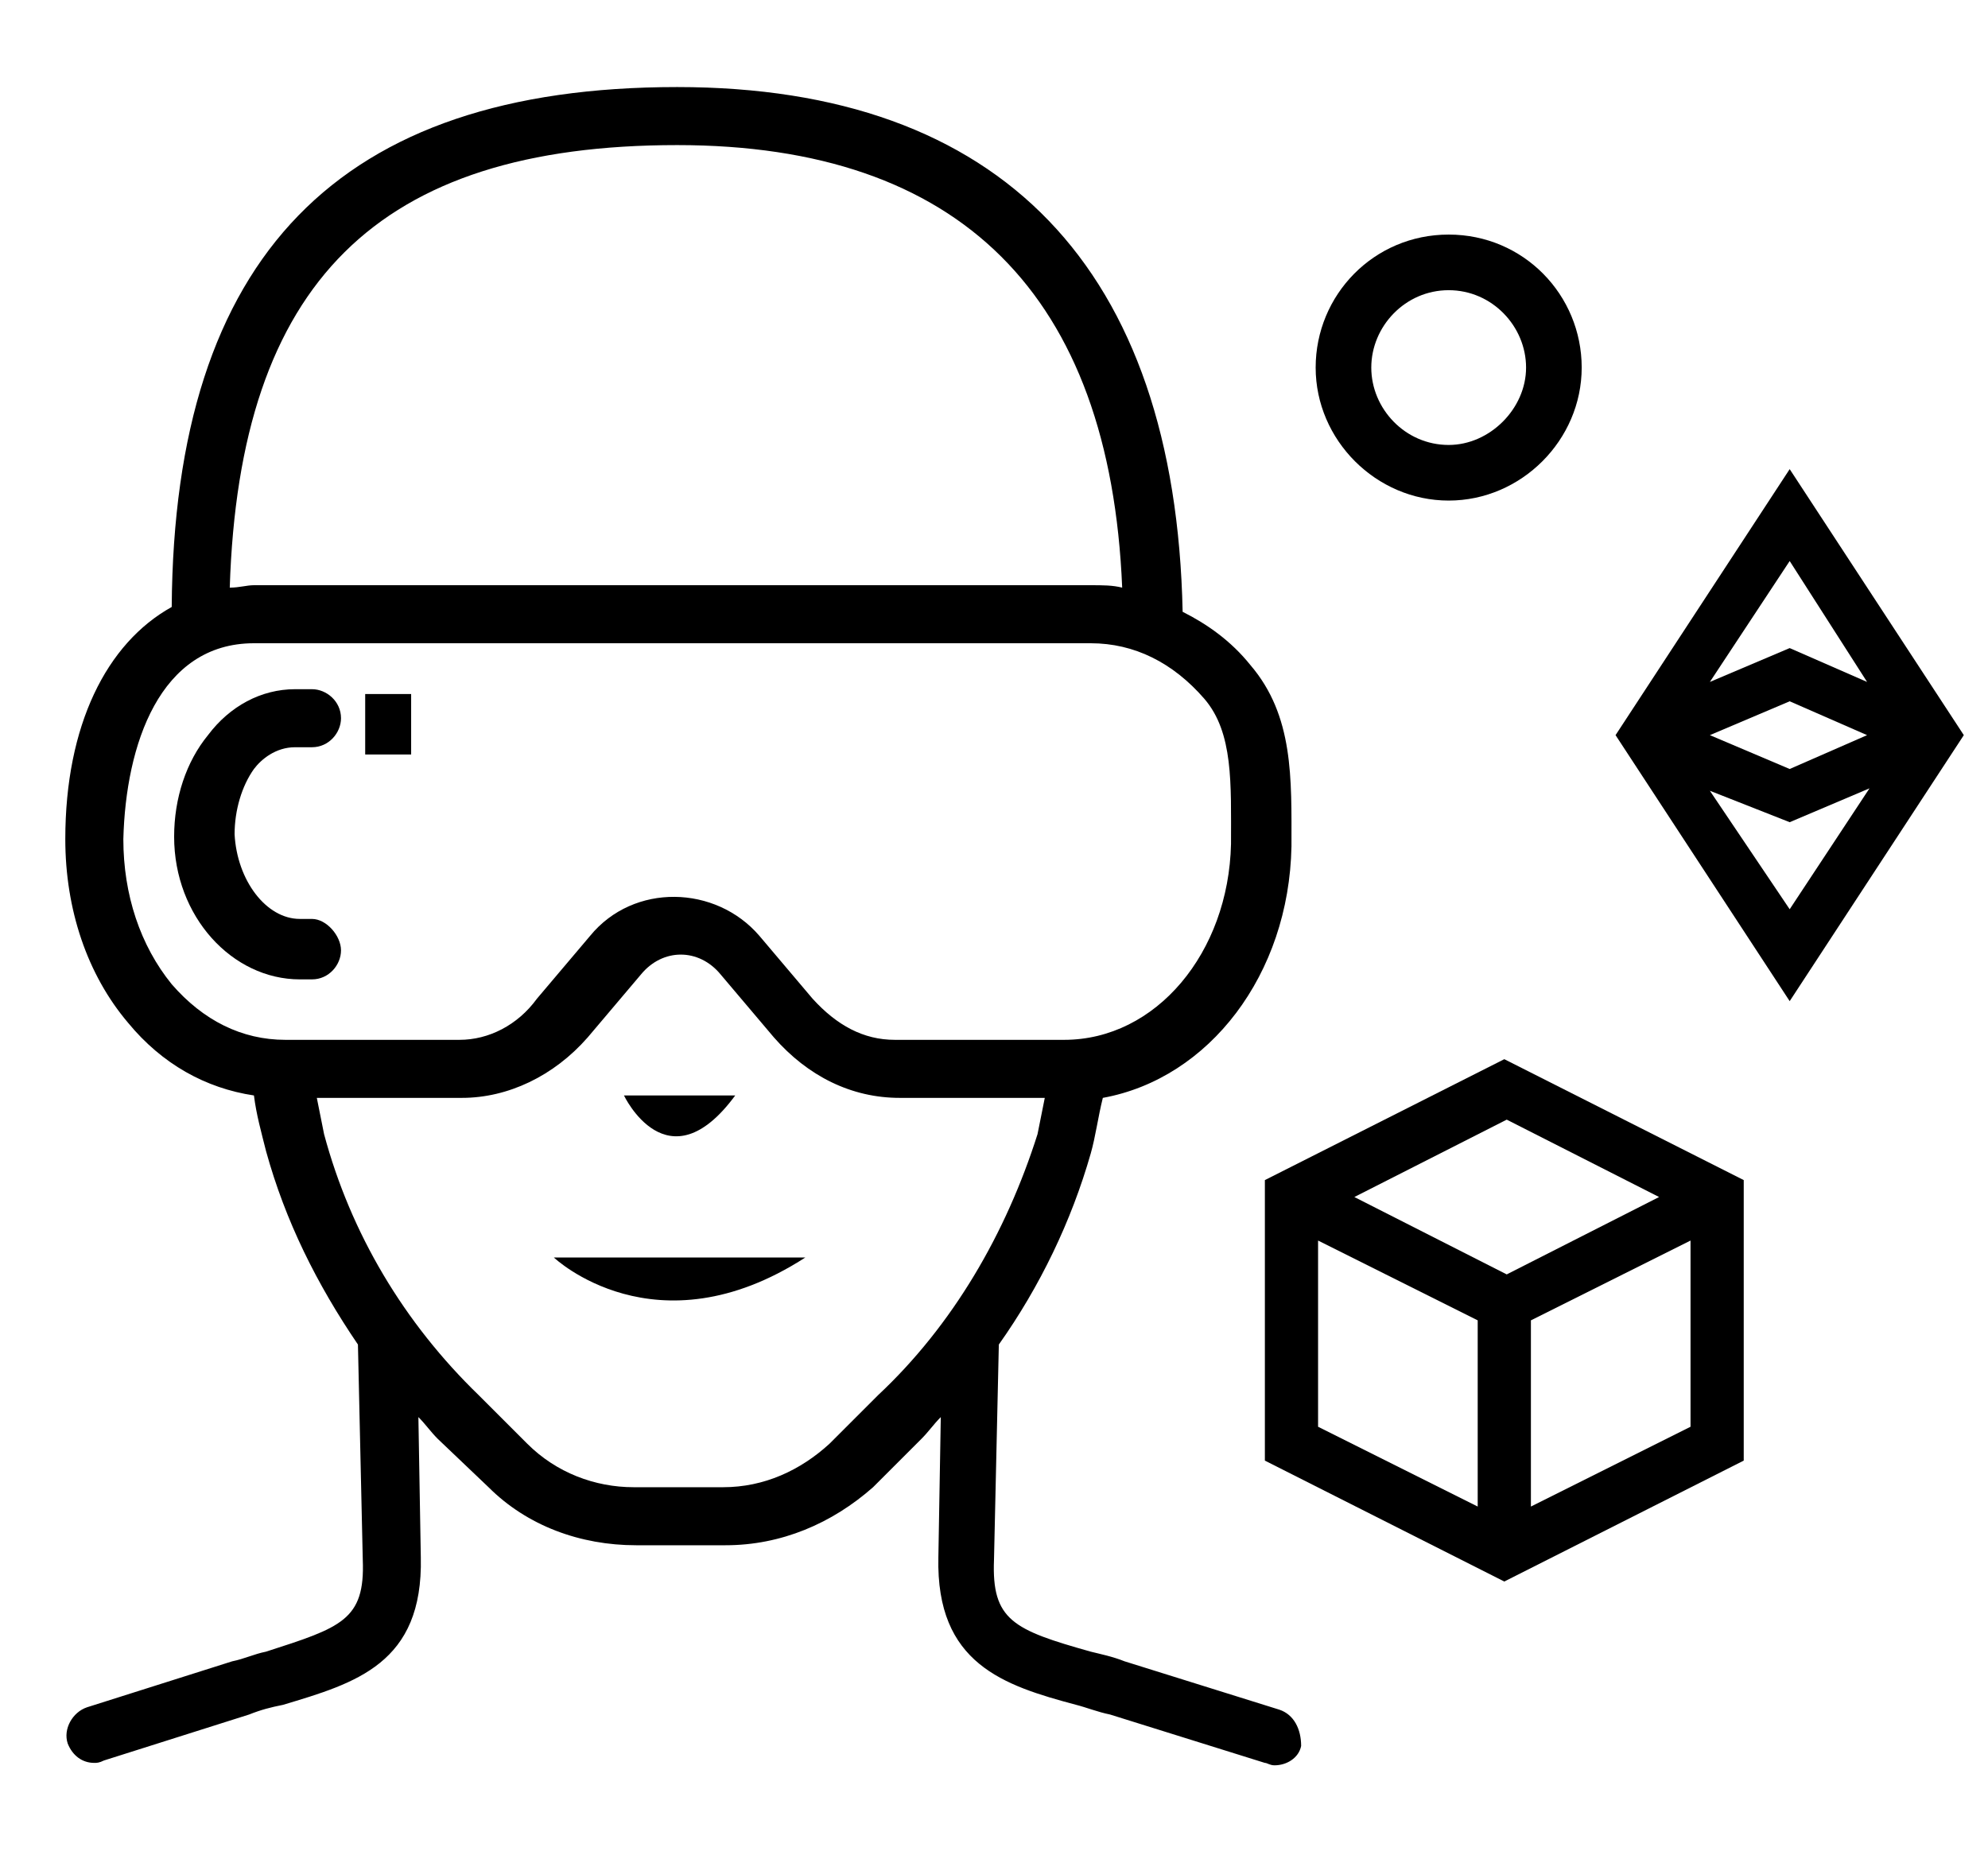
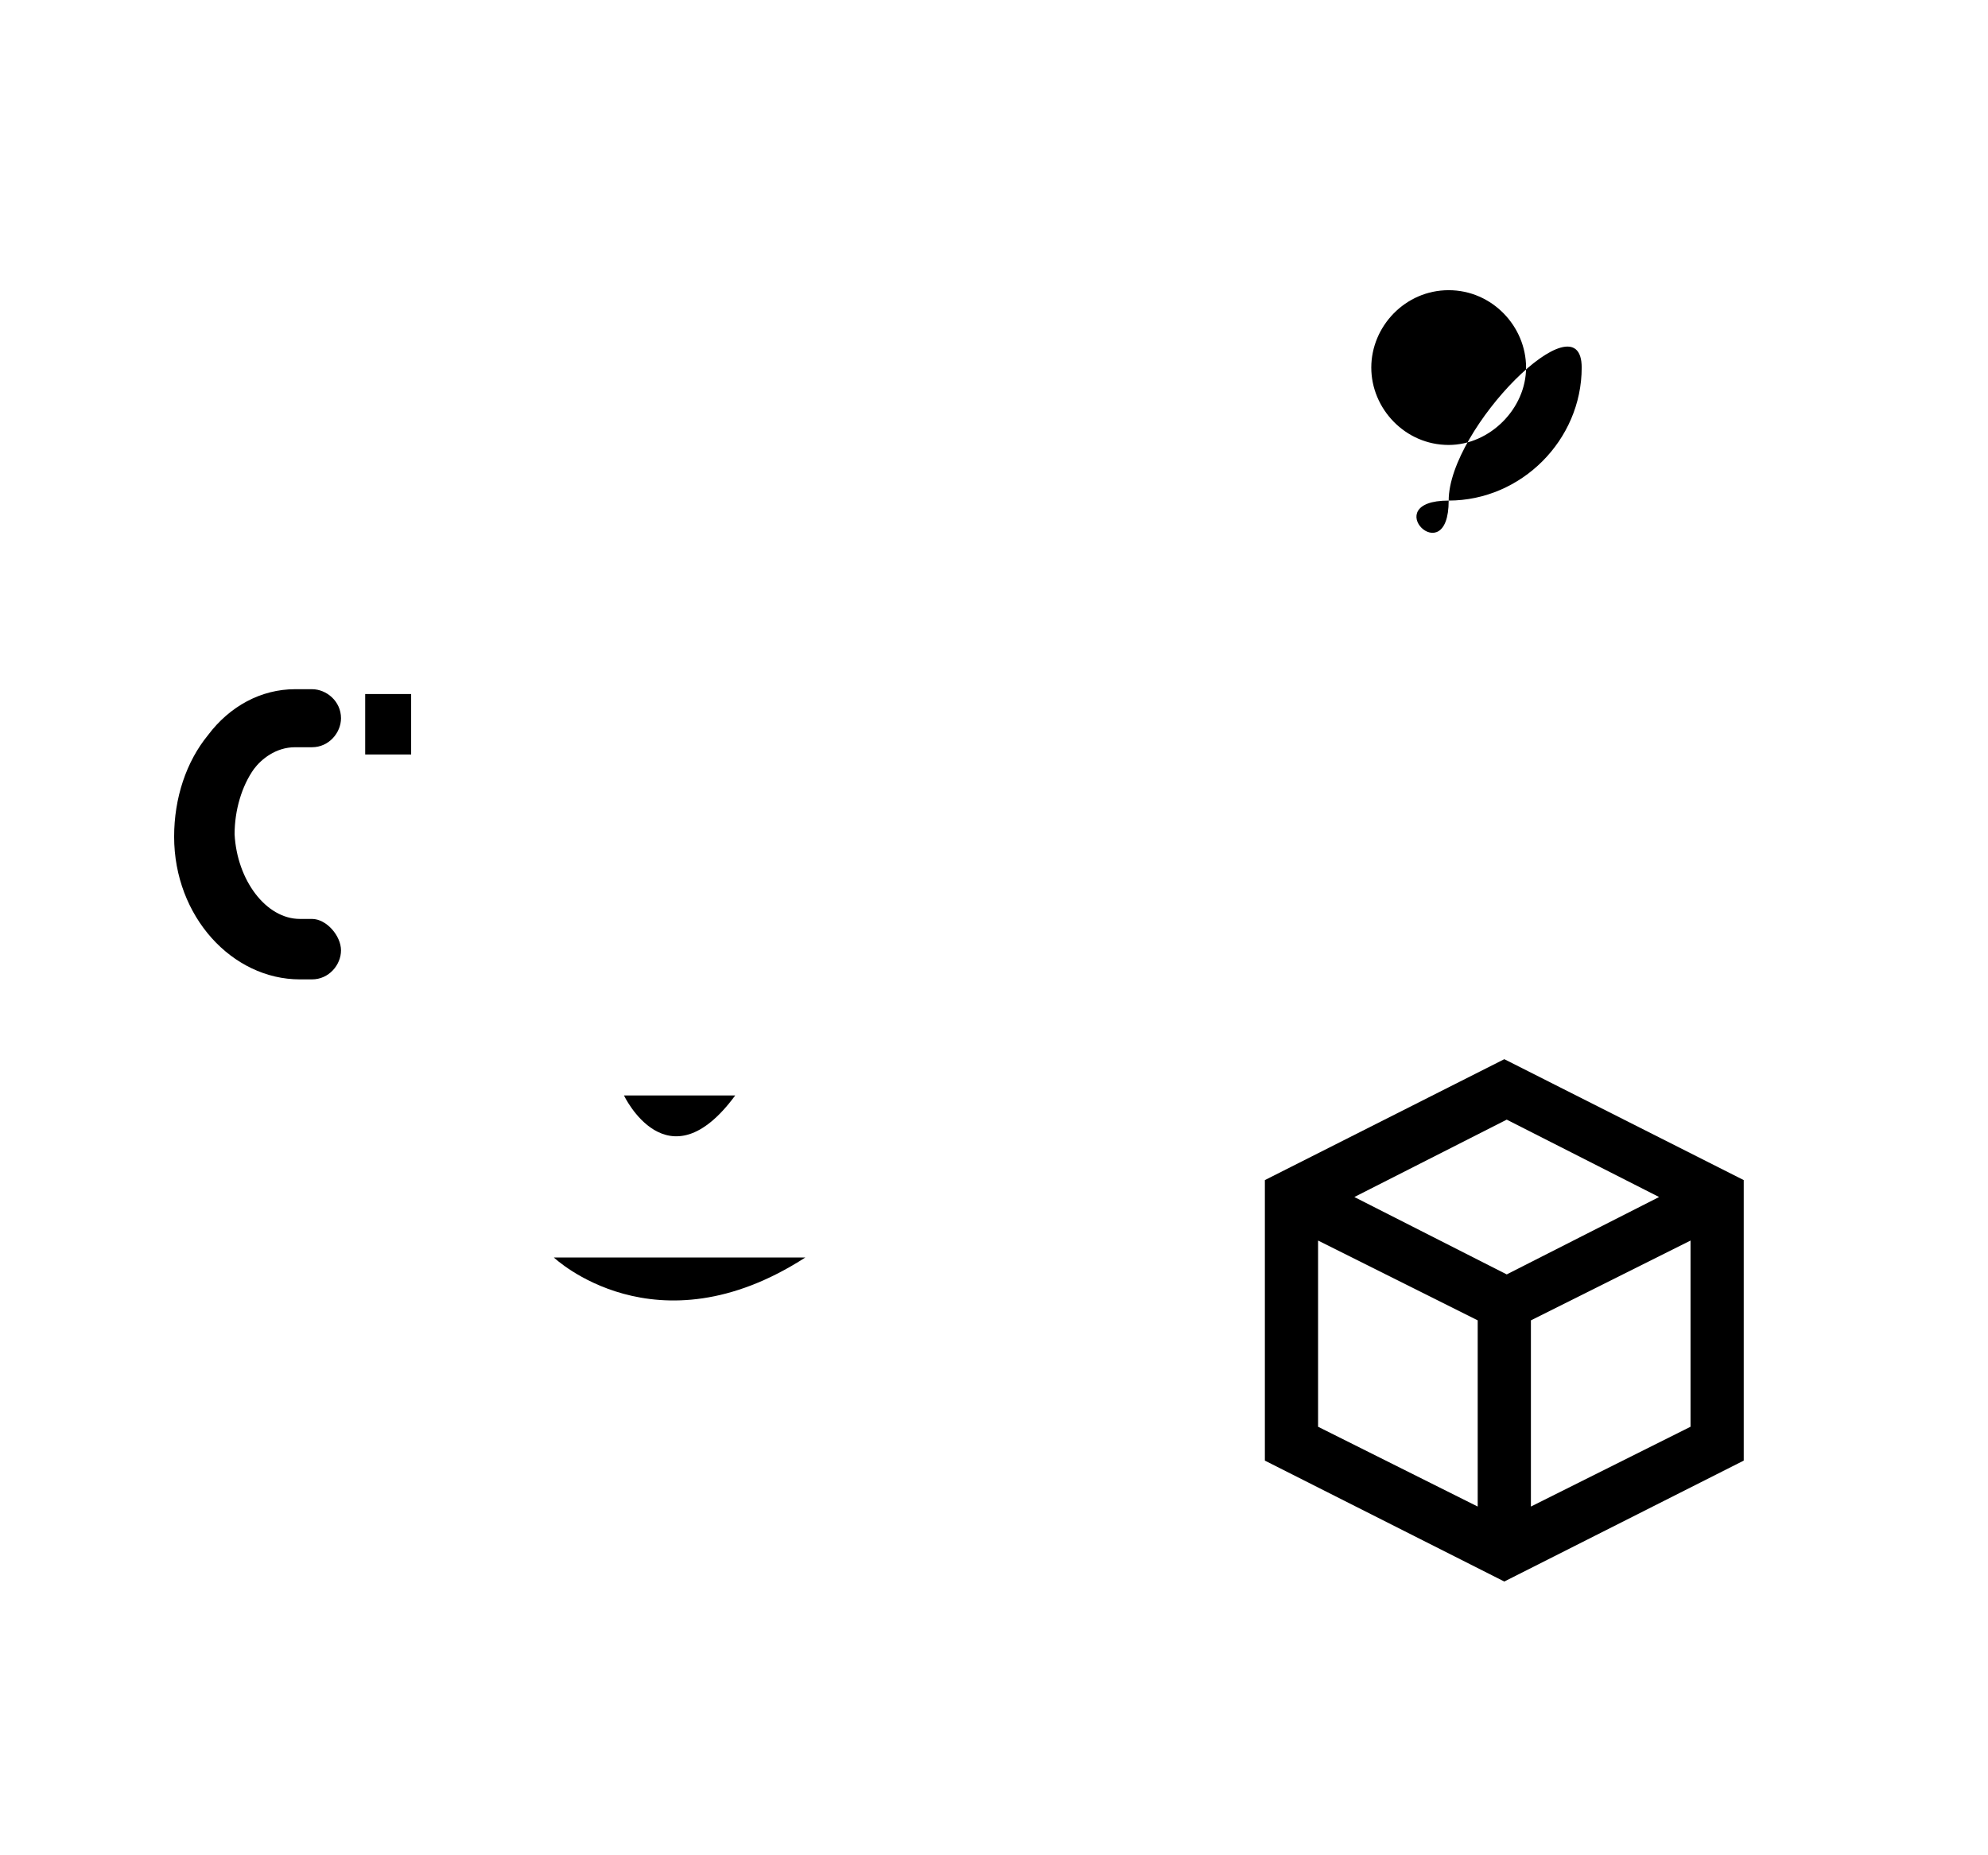
<svg xmlns="http://www.w3.org/2000/svg" version="1.1" id="Layer_5" x="0px" y="0px" viewBox="0 0 82.2 76.7" style="enable-background:new 0 0 82.2 76.7;" xml:space="preserve">
  <g>
-     <path d="M74,19.4l-7.2,11l7.2,11l7.2-11L74,19.4z M77.2,28.2L74,26.8l-3.3,1.4l3.3-5L77.2,28.2z M77.2,30.4L74,31.8l-3.3-1.4   l3.3-1.4L77.2,30.4z M70.7,32.7L74,34l3.3-1.4l-3.3,5L70.7,32.7z" />
-     <path d="M59.9,20.7c3,0,5.5-2.5,5.5-5.5s-2.4-5.5-5.5-5.5s-5.5,2.5-5.5,5.5S56.9,20.7,59.9,20.7z M59.9,12c1.8,0,3.2,1.5,3.2,3.2   s-1.5,3.2-3.2,3.2c-1.8,0-3.2-1.5-3.2-3.2S58.1,12,59.9,12z" />
+     <path d="M59.9,20.7c3,0,5.5-2.5,5.5-5.5s-5.5,2.5-5.5,5.5S56.9,20.7,59.9,20.7z M59.9,12c1.8,0,3.2,1.5,3.2,3.2   s-1.5,3.2-3.2,3.2c-1.8,0-3.2-1.5-3.2-3.2S58.1,12,59.9,12z" />
    <path d="M52.3,48.8v11.6l9.9,5l9.9-5V48.8l-9.9-5L52.3,48.8z M68.6,49.5l-6.3,3.2l-6.3-3.2l6.3-3.2L68.6,49.5z M54.5,51.3l6.6,3.3   v7.7L54.5,59V51.3z M63.3,62.3v-7.7l6.6-3.3V59L63.3,62.3z" />
-     <path d="M52.9,70.7l-6.4-2c-0.5-0.2-1-0.3-1.4-0.4c-3.2-0.9-4.1-1.3-4-3.8l0.2-8.9c1.7-2.4,3-5.1,3.8-7.9c0.2-0.7,0.3-1.5,0.5-2.3   c4.4-0.8,7.7-5.1,7.8-10.4c0-2.8,0.1-5.4-1.7-7.5c-0.8-1-1.8-1.7-2.8-2.2C48.6,11.1,41.4,3.6,28,3.6c-14,0-20.8,7-20.9,21.5   c-2.7,1.5-4.4,4.9-4.4,9.6c0,2.9,0.9,5.6,2.6,7.6c1.4,1.7,3.2,2.7,5.2,3c0.1,0.8,0.3,1.5,0.5,2.3c0.8,2.9,2.1,5.5,3.8,8l0.2,8.9   c0.1,2.5-0.9,2.8-4,3.8c-0.5,0.1-0.9,0.3-1.4,0.4l-6,1.9c-0.6,0.2-1,0.9-0.8,1.5c0.2,0.5,0.6,0.8,1.1,0.8c0.1,0,0.2,0,0.4-0.1   l6-1.9c0.5-0.2,0.9-0.3,1.4-0.4c3-0.9,5.8-1.7,5.7-6.1l-0.1-5.8c0.3,0.3,0.5,0.6,0.8,0.9l2.1,2c1.6,1.6,3.8,2.4,6.1,2.4h3.7   c2.3,0,4.4-0.9,6.1-2.4l2-2c0.3-0.3,0.5-0.6,0.8-0.9l-0.1,5.8c-0.1,4.4,2.7,5.3,5.7,6.1c0.4,0.1,0.9,0.3,1.4,0.4l6.4,2   c0.1,0,0.2,0.1,0.4,0.1c0.5,0,1-0.3,1.1-0.8C53.8,71.5,53.5,70.9,52.9,70.7z M28,6c11.7,0,17.9,6.2,18.4,18.3   c-0.4-0.1-0.8-0.1-1.3-0.1H10.5c-0.3,0-0.6,0.1-1,0.1C9.9,11.7,15.6,6,28,6z M5.1,34.7c0.1-3.9,1.5-8.1,5.4-8.1h34.6   c1.8,0,3.4,0.8,4.7,2.3c1.2,1.4,1.1,3.5,1.1,6C50.8,39.4,47.8,43,44,43h-7c-1.3,0-2.4-0.6-3.4-1.7l-2.2-2.6c-1.8-2.1-5.2-2.2-7,0   l-2.2,2.6C21.4,42.4,20.2,43,19,43h-7.2c-1.8,0-3.4-0.8-4.7-2.3C5.8,39.1,5.1,37,5.1,34.7z M36.3,57.7l-2,2   c-1.2,1.1-2.7,1.8-4.4,1.8h-3.7c-1.6,0-3.2-0.6-4.4-1.8l-2-2c-3.1-3-5.3-6.7-6.4-10.8c-0.1-0.5-0.2-1-0.3-1.5h6   c1.9,0,3.8-0.9,5.2-2.5l2.2-2.6c0.9-1.1,2.4-1.1,3.3,0l2.2,2.6c1.4,1.6,3.2,2.5,5.2,2.5h6c-0.1,0.5-0.2,1-0.3,1.5   C41.6,51,39.4,54.8,36.3,57.7z" />
    <rect x="15.1" y="28.7" width="1.9" height="2.5" />
    <path d="M12.9,40.5c0.7,0,1.2-0.6,1.2-1.2S13.5,38,12.9,38h-0.5c-1.4,0-2.6-1.6-2.7-3.5c0-1,0.3-2,0.8-2.7c0.3-0.4,0.9-0.9,1.7-0.9   h0.7c0.7,0,1.2-0.6,1.2-1.2c0-0.7-0.6-1.2-1.2-1.2h-0.7c-1.4,0-2.7,0.7-3.6,1.9c-0.9,1.1-1.4,2.6-1.4,4.2c0,3.3,2.4,5.9,5.2,5.9   H12.9z" />
    <path d="M33.3,52H22.9C22.9,52,27.1,56,33.3,52z" />
    <path d="M30.4,45.3h-4.6C25.8,45.3,27.6,49.1,30.4,45.3z" />
  </g>
</svg>